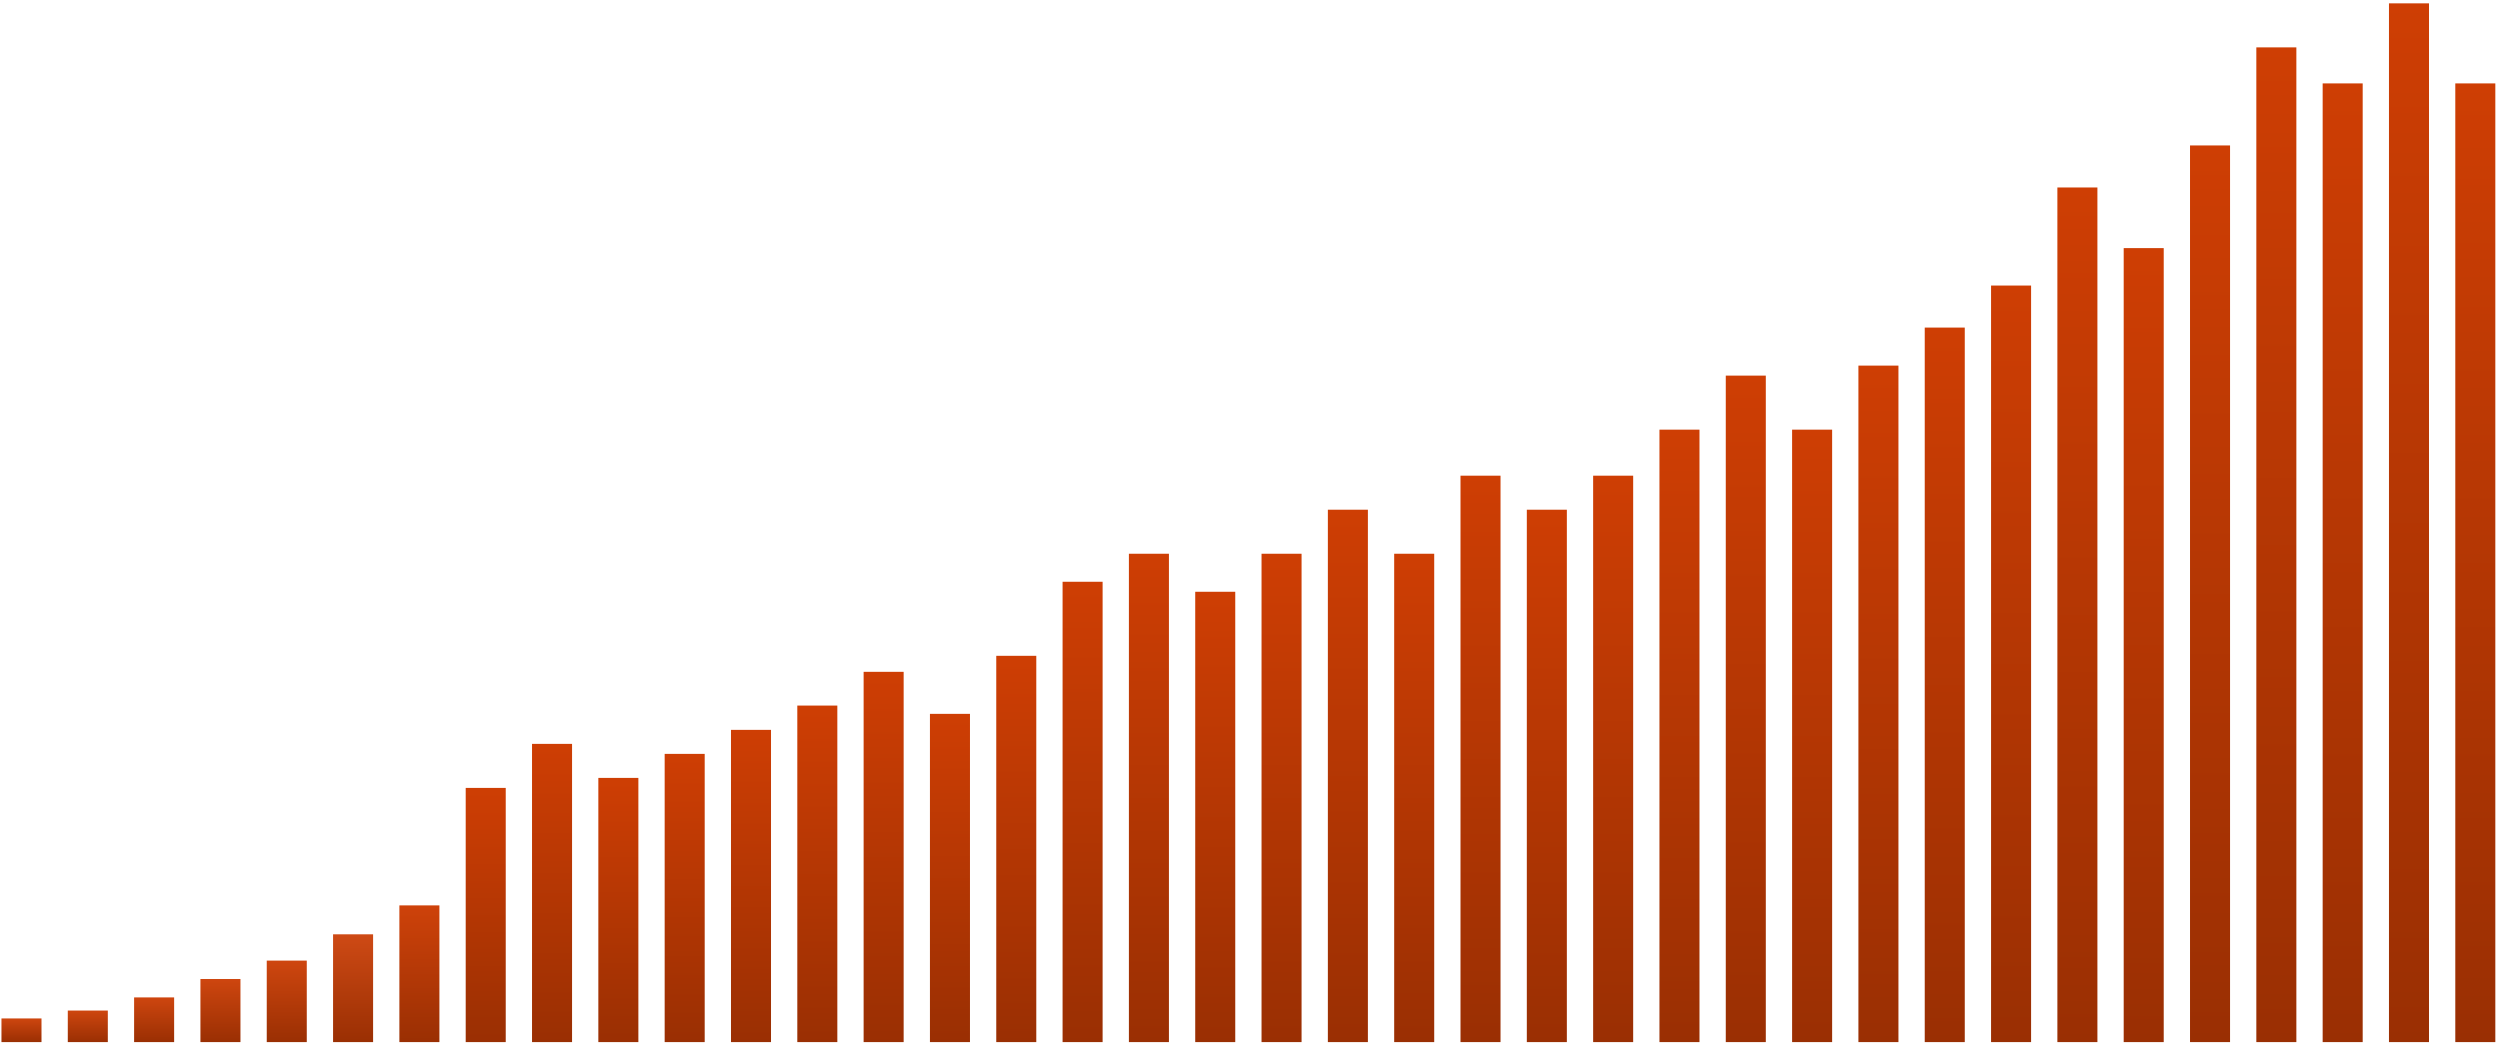
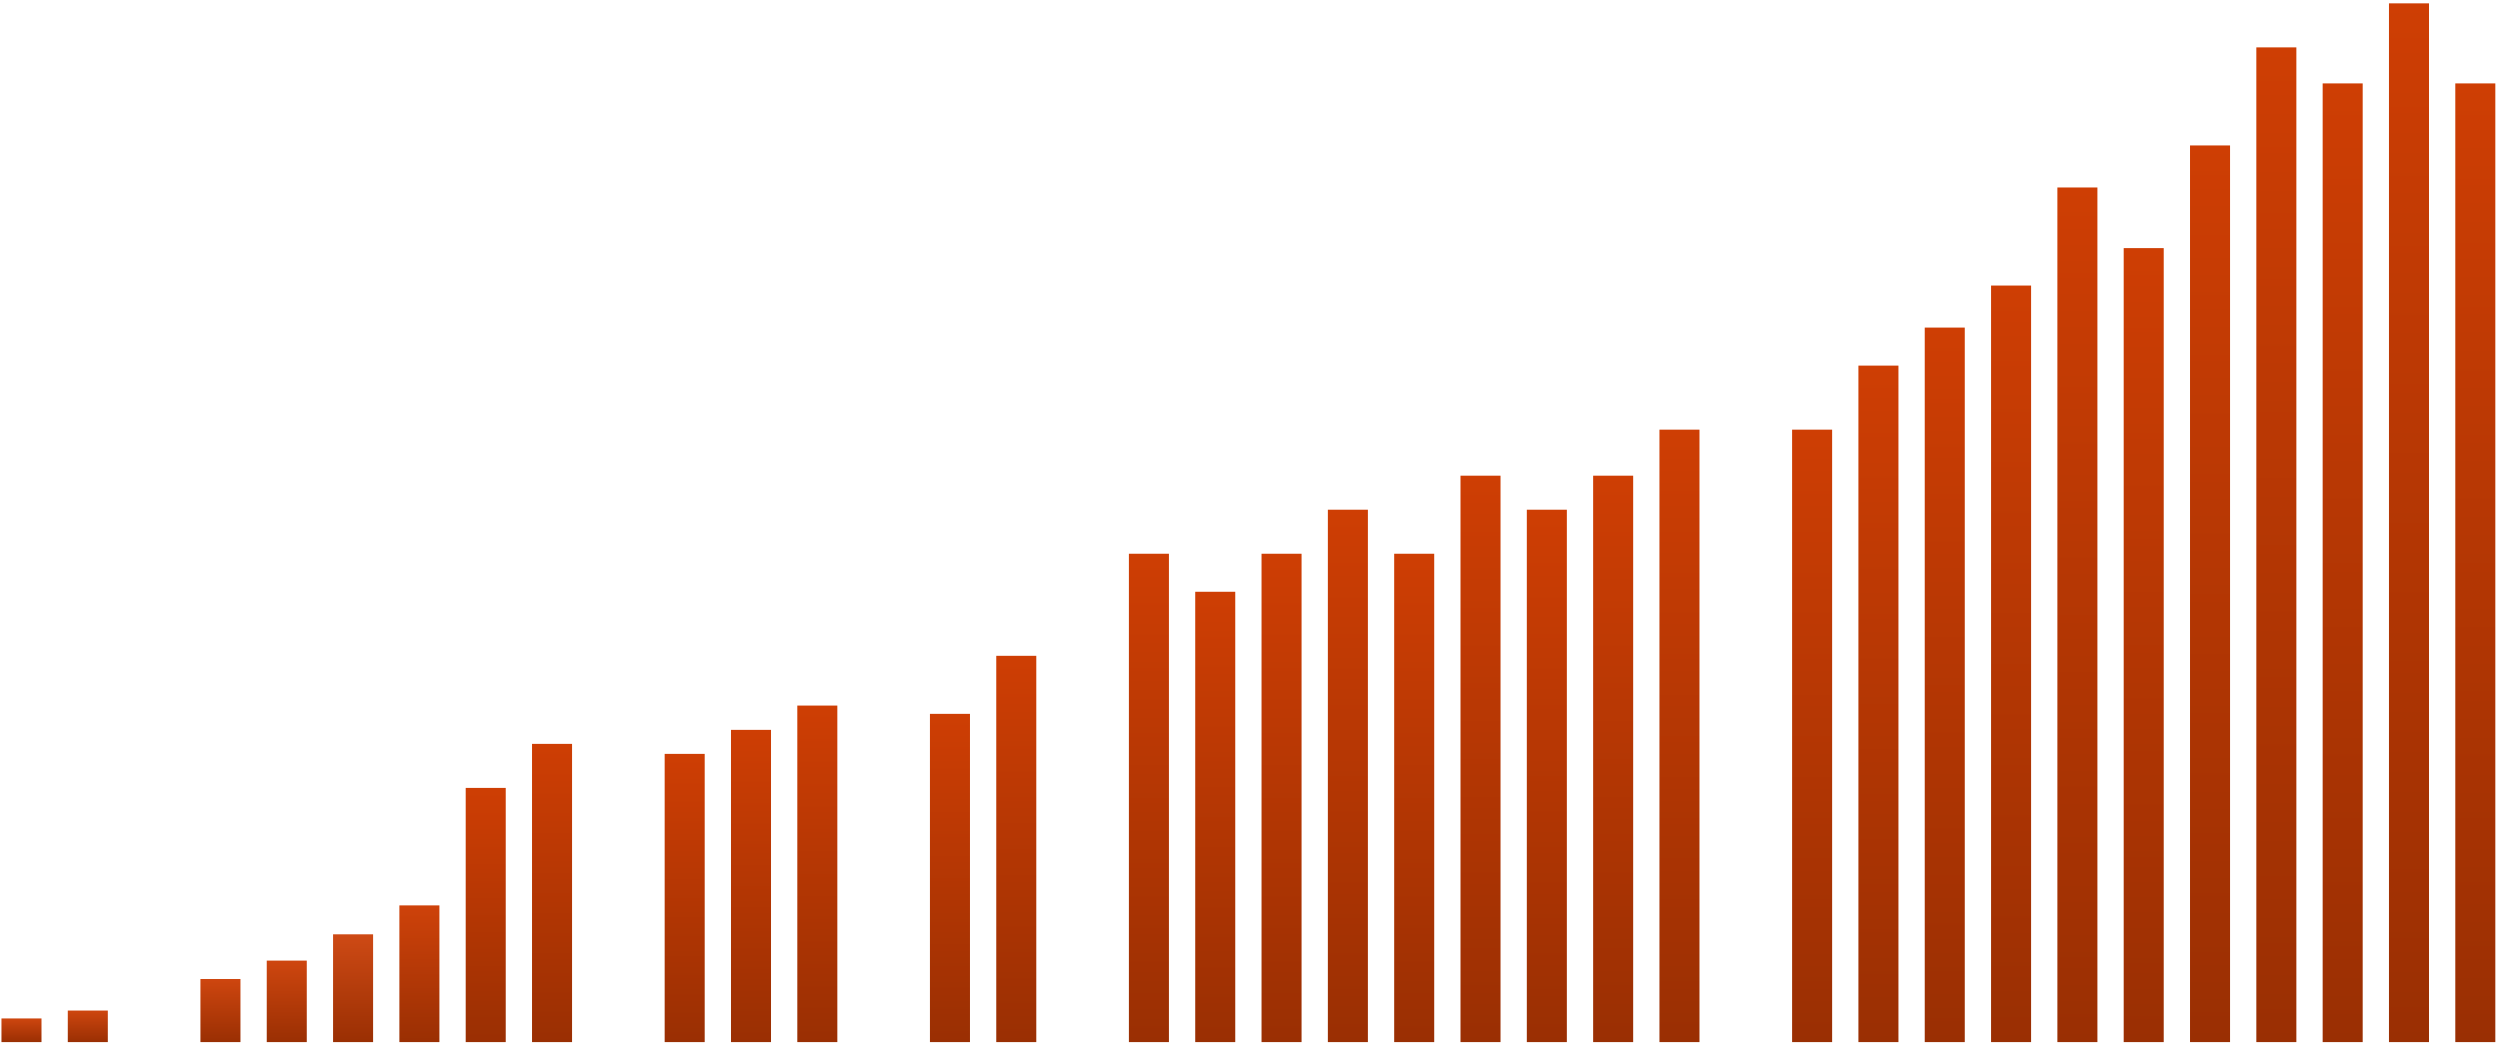
<svg xmlns="http://www.w3.org/2000/svg" width="1133" height="473" viewBox="0 0 1133 473" fill="none">
  <rect x="0.666" y="461.554" width="18.141" height="10.723" fill="url(#paint0_linear_2130_659)" />
  <rect x="30.723" y="457.979" width="18.141" height="14.298" fill="url(#paint1_linear_2130_659)" />
-   <rect x="60.777" y="452.022" width="18.141" height="20.256" fill="url(#paint2_linear_2130_659)" />
  <rect x="90.834" y="443.681" width="18.141" height="28.596" fill="url(#paint3_linear_2130_659)" />
  <rect x="120.891" y="435.341" width="18.141" height="36.937" fill="url(#paint4_linear_2130_659)" />
  <rect x="150.945" y="423.426" width="18.141" height="48.852" fill="url(#paint5_linear_2130_659)" />
  <rect x="181.002" y="410.319" width="18.141" height="61.958" fill="url(#paint6_linear_2130_659)" />
  <rect x="211.059" y="357.082" width="18.141" height="115.196" fill="url(#paint7_linear_2130_659)" />
  <rect x="241.115" y="337.127" width="18.141" height="135.151" fill="url(#paint8_linear_2130_659)" />
-   <rect x="271.17" y="352.547" width="18.141" height="119.731" fill="url(#paint9_linear_2130_659)" />
  <rect x="301.227" y="341.662" width="18.141" height="130.615" fill="url(#paint10_linear_2130_659)" />
  <rect x="331.283" y="330.777" width="18.141" height="141.5" fill="url(#paint11_linear_2130_659)" />
  <rect x="361.338" y="319.765" width="18.141" height="152.512" fill="url(#paint12_linear_2130_659)" />
-   <rect x="391.395" y="304.473" width="18.141" height="167.804" fill="url(#paint13_linear_2130_659)" />
  <rect x="421.451" y="323.521" width="18.141" height="148.756" fill="url(#paint14_linear_2130_659)" />
  <rect x="451.506" y="297.217" width="18.141" height="175.061" fill="url(#paint15_linear_2130_659)" />
-   <rect x="481.562" y="263.656" width="18.141" height="208.622" fill="url(#paint16_linear_2130_659)" />
  <rect x="511.619" y="250.957" width="18.141" height="221.32" fill="url(#paint17_linear_2130_659)" />
  <rect x="541.676" y="268.191" width="18.141" height="204.087" fill="url(#paint18_linear_2130_659)" />
  <rect x="571.73" y="250.957" width="18.141" height="221.32" fill="url(#paint19_linear_2130_659)" />
  <rect x="601.787" y="231.002" width="18.141" height="241.276" fill="url(#paint20_linear_2130_659)" />
  <rect x="631.844" y="250.957" width="18.141" height="221.32" fill="url(#paint21_linear_2130_659)" />
  <rect x="661.898" y="215.582" width="18.141" height="256.695" fill="url(#paint22_linear_2130_659)" />
  <rect x="691.955" y="231.002" width="18.141" height="241.276" fill="url(#paint23_linear_2130_659)" />
  <rect x="722.012" y="215.582" width="18.141" height="256.695" fill="url(#paint24_linear_2130_659)" />
  <rect x="752.066" y="194.72" width="18.141" height="277.558" fill="url(#paint25_linear_2130_659)" />
-   <rect x="782.123" y="170.229" width="18.141" height="302.048" fill="url(#paint26_linear_2130_659)" />
  <rect x="812.18" y="194.72" width="18.141" height="277.558" fill="url(#paint27_linear_2130_659)" />
  <rect x="842.234" y="165.694" width="18.141" height="306.583" fill="url(#paint28_linear_2130_659)" />
  <rect x="872.291" y="148.46" width="18.141" height="323.817" fill="url(#paint29_linear_2130_659)" />
  <rect x="902.348" y="129.412" width="18.141" height="342.865" fill="url(#paint30_linear_2130_659)" />
  <rect x="932.404" y="84.967" width="18.141" height="387.311" fill="url(#paint31_linear_2130_659)" />
  <rect x="962.459" y="112.444" width="18.141" height="359.834" fill="url(#paint32_linear_2130_659)" />
  <rect x="992.516" y="65.918" width="18.141" height="406.359" fill="url(#paint33_linear_2130_659)" />
  <rect x="1022.57" y="21.473" width="18.141" height="450.805" fill="url(#paint34_linear_2130_659)" />
  <rect x="1052.63" y="37.8" width="18.141" height="434.478" fill="url(#paint35_linear_2130_659)" />
  <rect x="1082.68" y="1.518" width="18.141" height="470.76" fill="url(#paint36_linear_2130_659)" />
  <rect x="1112.74" y="37.8" width="18.141" height="434.478" fill="url(#paint37_linear_2130_659)" />
  <defs>
    <linearGradient id="paint0_linear_2130_659" x1="9.737" y1="461.554" x2="9.737" y2="472.277" gradientUnits="userSpaceOnUse">
      <stop stop-color="#CE460F" />
      <stop offset="1" stop-color="#9A2F03" />
    </linearGradient>
    <linearGradient id="paint1_linear_2130_659" x1="39.793" y1="457.979" x2="39.793" y2="472.277" gradientUnits="userSpaceOnUse">
      <stop stop-color="#CE460F" />
      <stop offset="1" stop-color="#9A2F03" />
    </linearGradient>
    <linearGradient id="paint2_linear_2130_659" x1="69.848" y1="452.022" x2="69.848" y2="472.277" gradientUnits="userSpaceOnUse">
      <stop stop-color="#CE460F" />
      <stop offset="1" stop-color="#9A2F03" />
    </linearGradient>
    <linearGradient id="paint3_linear_2130_659" x1="99.904" y1="443.681" x2="99.904" y2="472.277" gradientUnits="userSpaceOnUse">
      <stop stop-color="#CE460F" />
      <stop offset="1" stop-color="#9A2F03" />
    </linearGradient>
    <linearGradient id="paint4_linear_2130_659" x1="129.961" y1="435.341" x2="129.961" y2="472.277" gradientUnits="userSpaceOnUse">
      <stop stop-color="#CE460F" />
      <stop offset="1" stop-color="#9A2F03" />
    </linearGradient>
    <linearGradient id="paint5_linear_2130_659" x1="160.016" y1="423.426" x2="160.016" y2="472.277" gradientUnits="userSpaceOnUse">
      <stop stop-color="#CE4A15" />
      <stop offset="1" stop-color="#9A2F03" />
    </linearGradient>
    <linearGradient id="paint6_linear_2130_659" x1="190.072" y1="410.319" x2="190.072" y2="472.277" gradientUnits="userSpaceOnUse">
      <stop stop-color="#CE420A" />
      <stop offset="1" stop-color="#9A2F03" />
    </linearGradient>
    <linearGradient id="paint7_linear_2130_659" x1="220.129" y1="357.082" x2="220.129" y2="472.277" gradientUnits="userSpaceOnUse">
      <stop stop-color="#CE3E04" />
      <stop offset="1" stop-color="#9A2F03" />
    </linearGradient>
    <linearGradient id="paint8_linear_2130_659" x1="250.186" y1="337.127" x2="250.186" y2="472.277" gradientUnits="userSpaceOnUse">
      <stop stop-color="#CE3E04" />
      <stop offset="1" stop-color="#9A2F03" />
    </linearGradient>
    <linearGradient id="paint9_linear_2130_659" x1="280.24" y1="352.547" x2="280.24" y2="472.277" gradientUnits="userSpaceOnUse">
      <stop stop-color="#CE3E04" />
      <stop offset="1" stop-color="#9A2F03" />
    </linearGradient>
    <linearGradient id="paint10_linear_2130_659" x1="310.297" y1="341.662" x2="310.297" y2="472.277" gradientUnits="userSpaceOnUse">
      <stop stop-color="#CE3E04" />
      <stop offset="1" stop-color="#9A2F03" />
    </linearGradient>
    <linearGradient id="paint11_linear_2130_659" x1="340.354" y1="330.777" x2="340.354" y2="472.277" gradientUnits="userSpaceOnUse">
      <stop stop-color="#CE3E04" />
      <stop offset="1" stop-color="#9A2F03" />
    </linearGradient>
    <linearGradient id="paint12_linear_2130_659" x1="370.408" y1="319.765" x2="370.408" y2="472.277" gradientUnits="userSpaceOnUse">
      <stop stop-color="#CE3E04" />
      <stop offset="1" stop-color="#9A2F03" />
    </linearGradient>
    <linearGradient id="paint13_linear_2130_659" x1="400.465" y1="304.473" x2="400.465" y2="472.277" gradientUnits="userSpaceOnUse">
      <stop stop-color="#CE3E04" />
      <stop offset="1" stop-color="#9A2F03" />
    </linearGradient>
    <linearGradient id="paint14_linear_2130_659" x1="430.522" y1="323.521" x2="430.522" y2="472.277" gradientUnits="userSpaceOnUse">
      <stop stop-color="#CE3E04" />
      <stop offset="1" stop-color="#9A2F03" />
    </linearGradient>
    <linearGradient id="paint15_linear_2130_659" x1="460.576" y1="297.217" x2="460.576" y2="472.277" gradientUnits="userSpaceOnUse">
      <stop stop-color="#CE3E04" />
      <stop offset="1" stop-color="#9A2F03" />
    </linearGradient>
    <linearGradient id="paint16_linear_2130_659" x1="490.633" y1="263.656" x2="490.633" y2="472.277" gradientUnits="userSpaceOnUse">
      <stop stop-color="#CE3E04" />
      <stop offset="1" stop-color="#9A2F03" />
    </linearGradient>
    <linearGradient id="paint17_linear_2130_659" x1="520.69" y1="250.957" x2="520.69" y2="472.277" gradientUnits="userSpaceOnUse">
      <stop stop-color="#CE3E04" />
      <stop offset="1" stop-color="#9A2F03" />
    </linearGradient>
    <linearGradient id="paint18_linear_2130_659" x1="550.746" y1="268.191" x2="550.746" y2="472.277" gradientUnits="userSpaceOnUse">
      <stop stop-color="#CE3E04" />
      <stop offset="1" stop-color="#9A2F03" />
    </linearGradient>
    <linearGradient id="paint19_linear_2130_659" x1="580.801" y1="250.957" x2="580.801" y2="472.277" gradientUnits="userSpaceOnUse">
      <stop stop-color="#CE3E04" />
      <stop offset="1" stop-color="#9A2F03" />
    </linearGradient>
    <linearGradient id="paint20_linear_2130_659" x1="610.858" y1="231.002" x2="610.858" y2="472.277" gradientUnits="userSpaceOnUse">
      <stop stop-color="#CE3E04" />
      <stop offset="1" stop-color="#9A2F03" />
    </linearGradient>
    <linearGradient id="paint21_linear_2130_659" x1="640.914" y1="250.957" x2="640.914" y2="472.277" gradientUnits="userSpaceOnUse">
      <stop stop-color="#CE3E04" />
      <stop offset="1" stop-color="#9A2F03" />
    </linearGradient>
    <linearGradient id="paint22_linear_2130_659" x1="670.969" y1="215.582" x2="670.969" y2="472.277" gradientUnits="userSpaceOnUse">
      <stop stop-color="#CE3E04" />
      <stop offset="1" stop-color="#9A2F03" />
    </linearGradient>
    <linearGradient id="paint23_linear_2130_659" x1="701.026" y1="231.002" x2="701.026" y2="472.277" gradientUnits="userSpaceOnUse">
      <stop stop-color="#CE3E04" />
      <stop offset="1" stop-color="#9A2F03" />
    </linearGradient>
    <linearGradient id="paint24_linear_2130_659" x1="731.082" y1="215.582" x2="731.082" y2="472.277" gradientUnits="userSpaceOnUse">
      <stop stop-color="#CE3E04" />
      <stop offset="1" stop-color="#9A2F03" />
    </linearGradient>
    <linearGradient id="paint25_linear_2130_659" x1="761.137" y1="194.72" x2="761.137" y2="472.277" gradientUnits="userSpaceOnUse">
      <stop stop-color="#CE3E04" />
      <stop offset="1" stop-color="#9A2F03" />
    </linearGradient>
    <linearGradient id="paint26_linear_2130_659" x1="791.194" y1="170.229" x2="791.194" y2="472.277" gradientUnits="userSpaceOnUse">
      <stop stop-color="#CE3E04" />
      <stop offset="1" stop-color="#9A2F03" />
    </linearGradient>
    <linearGradient id="paint27_linear_2130_659" x1="821.25" y1="194.72" x2="821.25" y2="472.277" gradientUnits="userSpaceOnUse">
      <stop stop-color="#CE3E04" />
      <stop offset="1" stop-color="#9A2F03" />
    </linearGradient>
    <linearGradient id="paint28_linear_2130_659" x1="851.305" y1="165.694" x2="851.305" y2="472.277" gradientUnits="userSpaceOnUse">
      <stop stop-color="#CE3E04" />
      <stop offset="1" stop-color="#9A2F03" />
    </linearGradient>
    <linearGradient id="paint29_linear_2130_659" x1="881.362" y1="148.46" x2="881.362" y2="472.277" gradientUnits="userSpaceOnUse">
      <stop stop-color="#CE3E04" />
      <stop offset="1" stop-color="#9A2F03" />
    </linearGradient>
    <linearGradient id="paint30_linear_2130_659" x1="911.418" y1="129.412" x2="911.418" y2="472.277" gradientUnits="userSpaceOnUse">
      <stop stop-color="#CE3E04" />
      <stop offset="1" stop-color="#9A2F03" />
    </linearGradient>
    <linearGradient id="paint31_linear_2130_659" x1="941.475" y1="84.967" x2="941.475" y2="472.277" gradientUnits="userSpaceOnUse">
      <stop stop-color="#CE3E04" />
      <stop offset="1" stop-color="#9A2F03" />
    </linearGradient>
    <linearGradient id="paint32_linear_2130_659" x1="971.529" y1="112.444" x2="971.529" y2="472.277" gradientUnits="userSpaceOnUse">
      <stop stop-color="#CE3E04" />
      <stop offset="1" stop-color="#9A2F03" />
    </linearGradient>
    <linearGradient id="paint33_linear_2130_659" x1="1001.59" y1="65.918" x2="1001.59" y2="472.277" gradientUnits="userSpaceOnUse">
      <stop stop-color="#CE3E04" />
      <stop offset="1" stop-color="#9A2F03" />
    </linearGradient>
    <linearGradient id="paint34_linear_2130_659" x1="1031.64" y1="21.473" x2="1031.64" y2="472.277" gradientUnits="userSpaceOnUse">
      <stop stop-color="#CE3E04" />
      <stop offset="1" stop-color="#9A2F03" />
    </linearGradient>
    <linearGradient id="paint35_linear_2130_659" x1="1061.7" y1="37.8" x2="1061.7" y2="472.277" gradientUnits="userSpaceOnUse">
      <stop stop-color="#CE3E04" />
      <stop offset="1" stop-color="#9A2F03" />
    </linearGradient>
    <linearGradient id="paint36_linear_2130_659" x1="1091.75" y1="1.518" x2="1091.75" y2="472.277" gradientUnits="userSpaceOnUse">
      <stop stop-color="#CE3E04" />
      <stop offset="1" stop-color="#9A2F03" />
    </linearGradient>
    <linearGradient id="paint37_linear_2130_659" x1="1121.81" y1="37.8" x2="1121.81" y2="472.277" gradientUnits="userSpaceOnUse">
      <stop stop-color="#CE3E04" />
      <stop offset="1" stop-color="#9A2F03" />
    </linearGradient>
  </defs>
</svg>